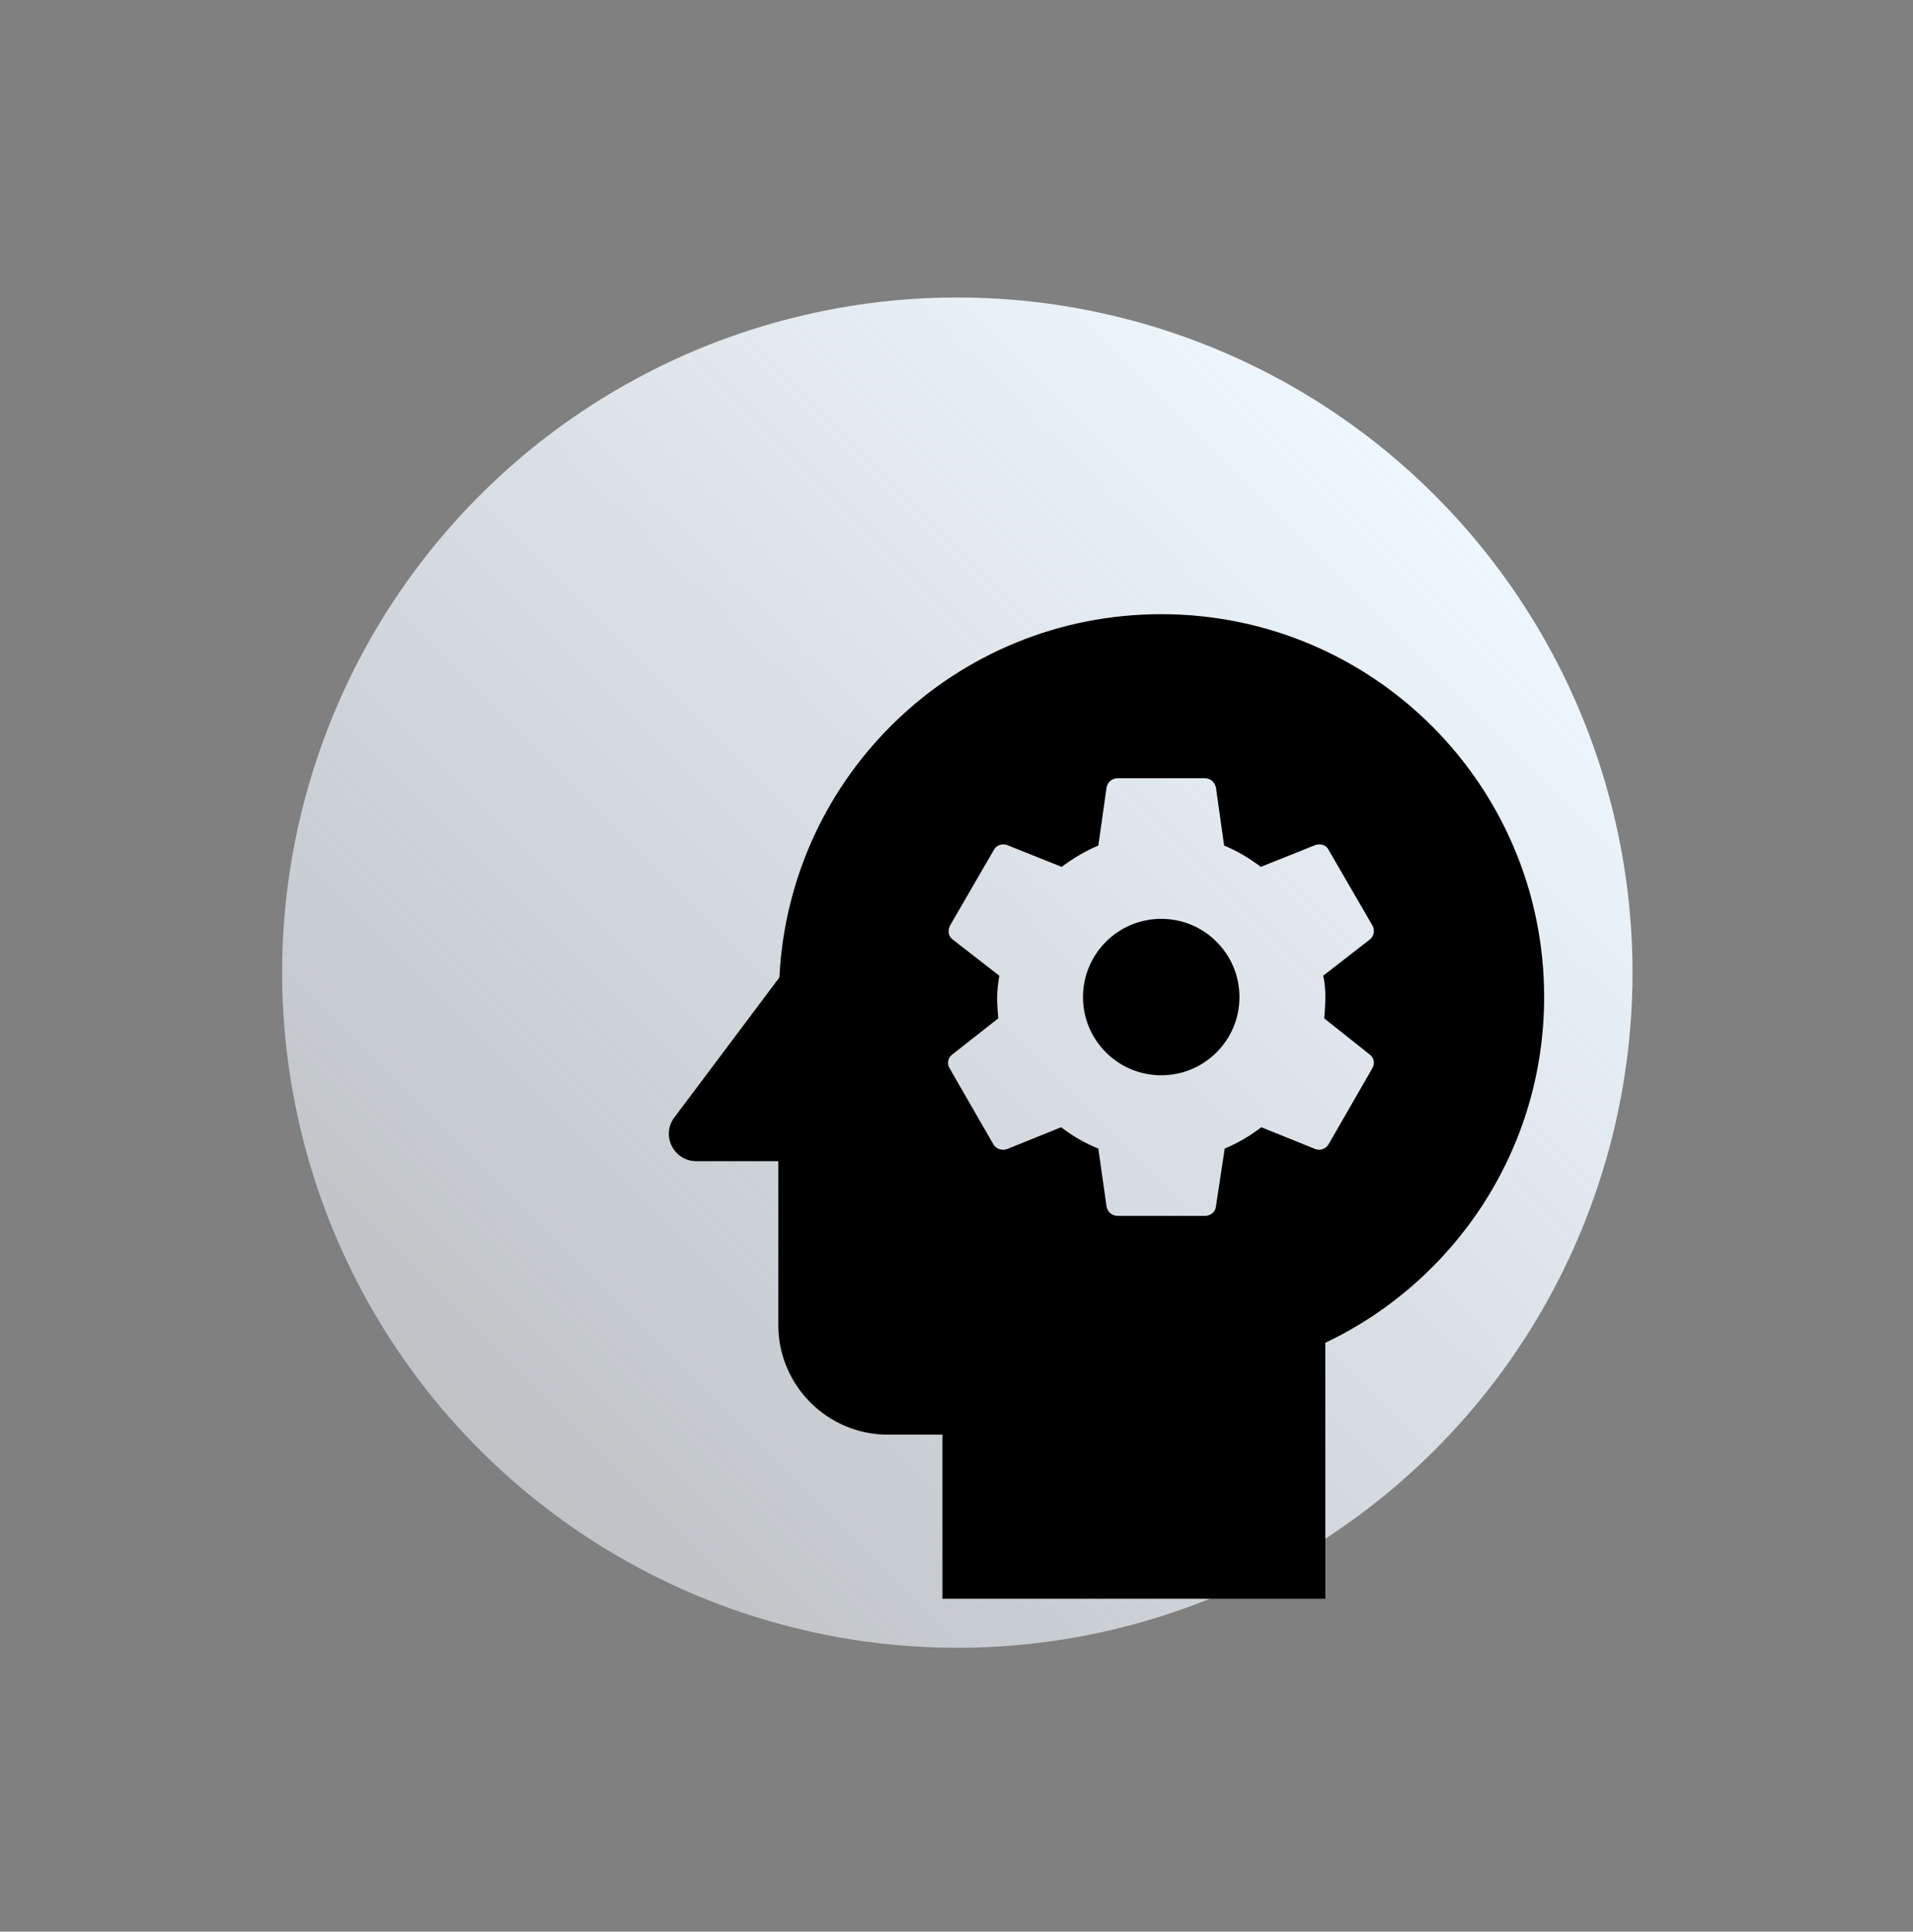
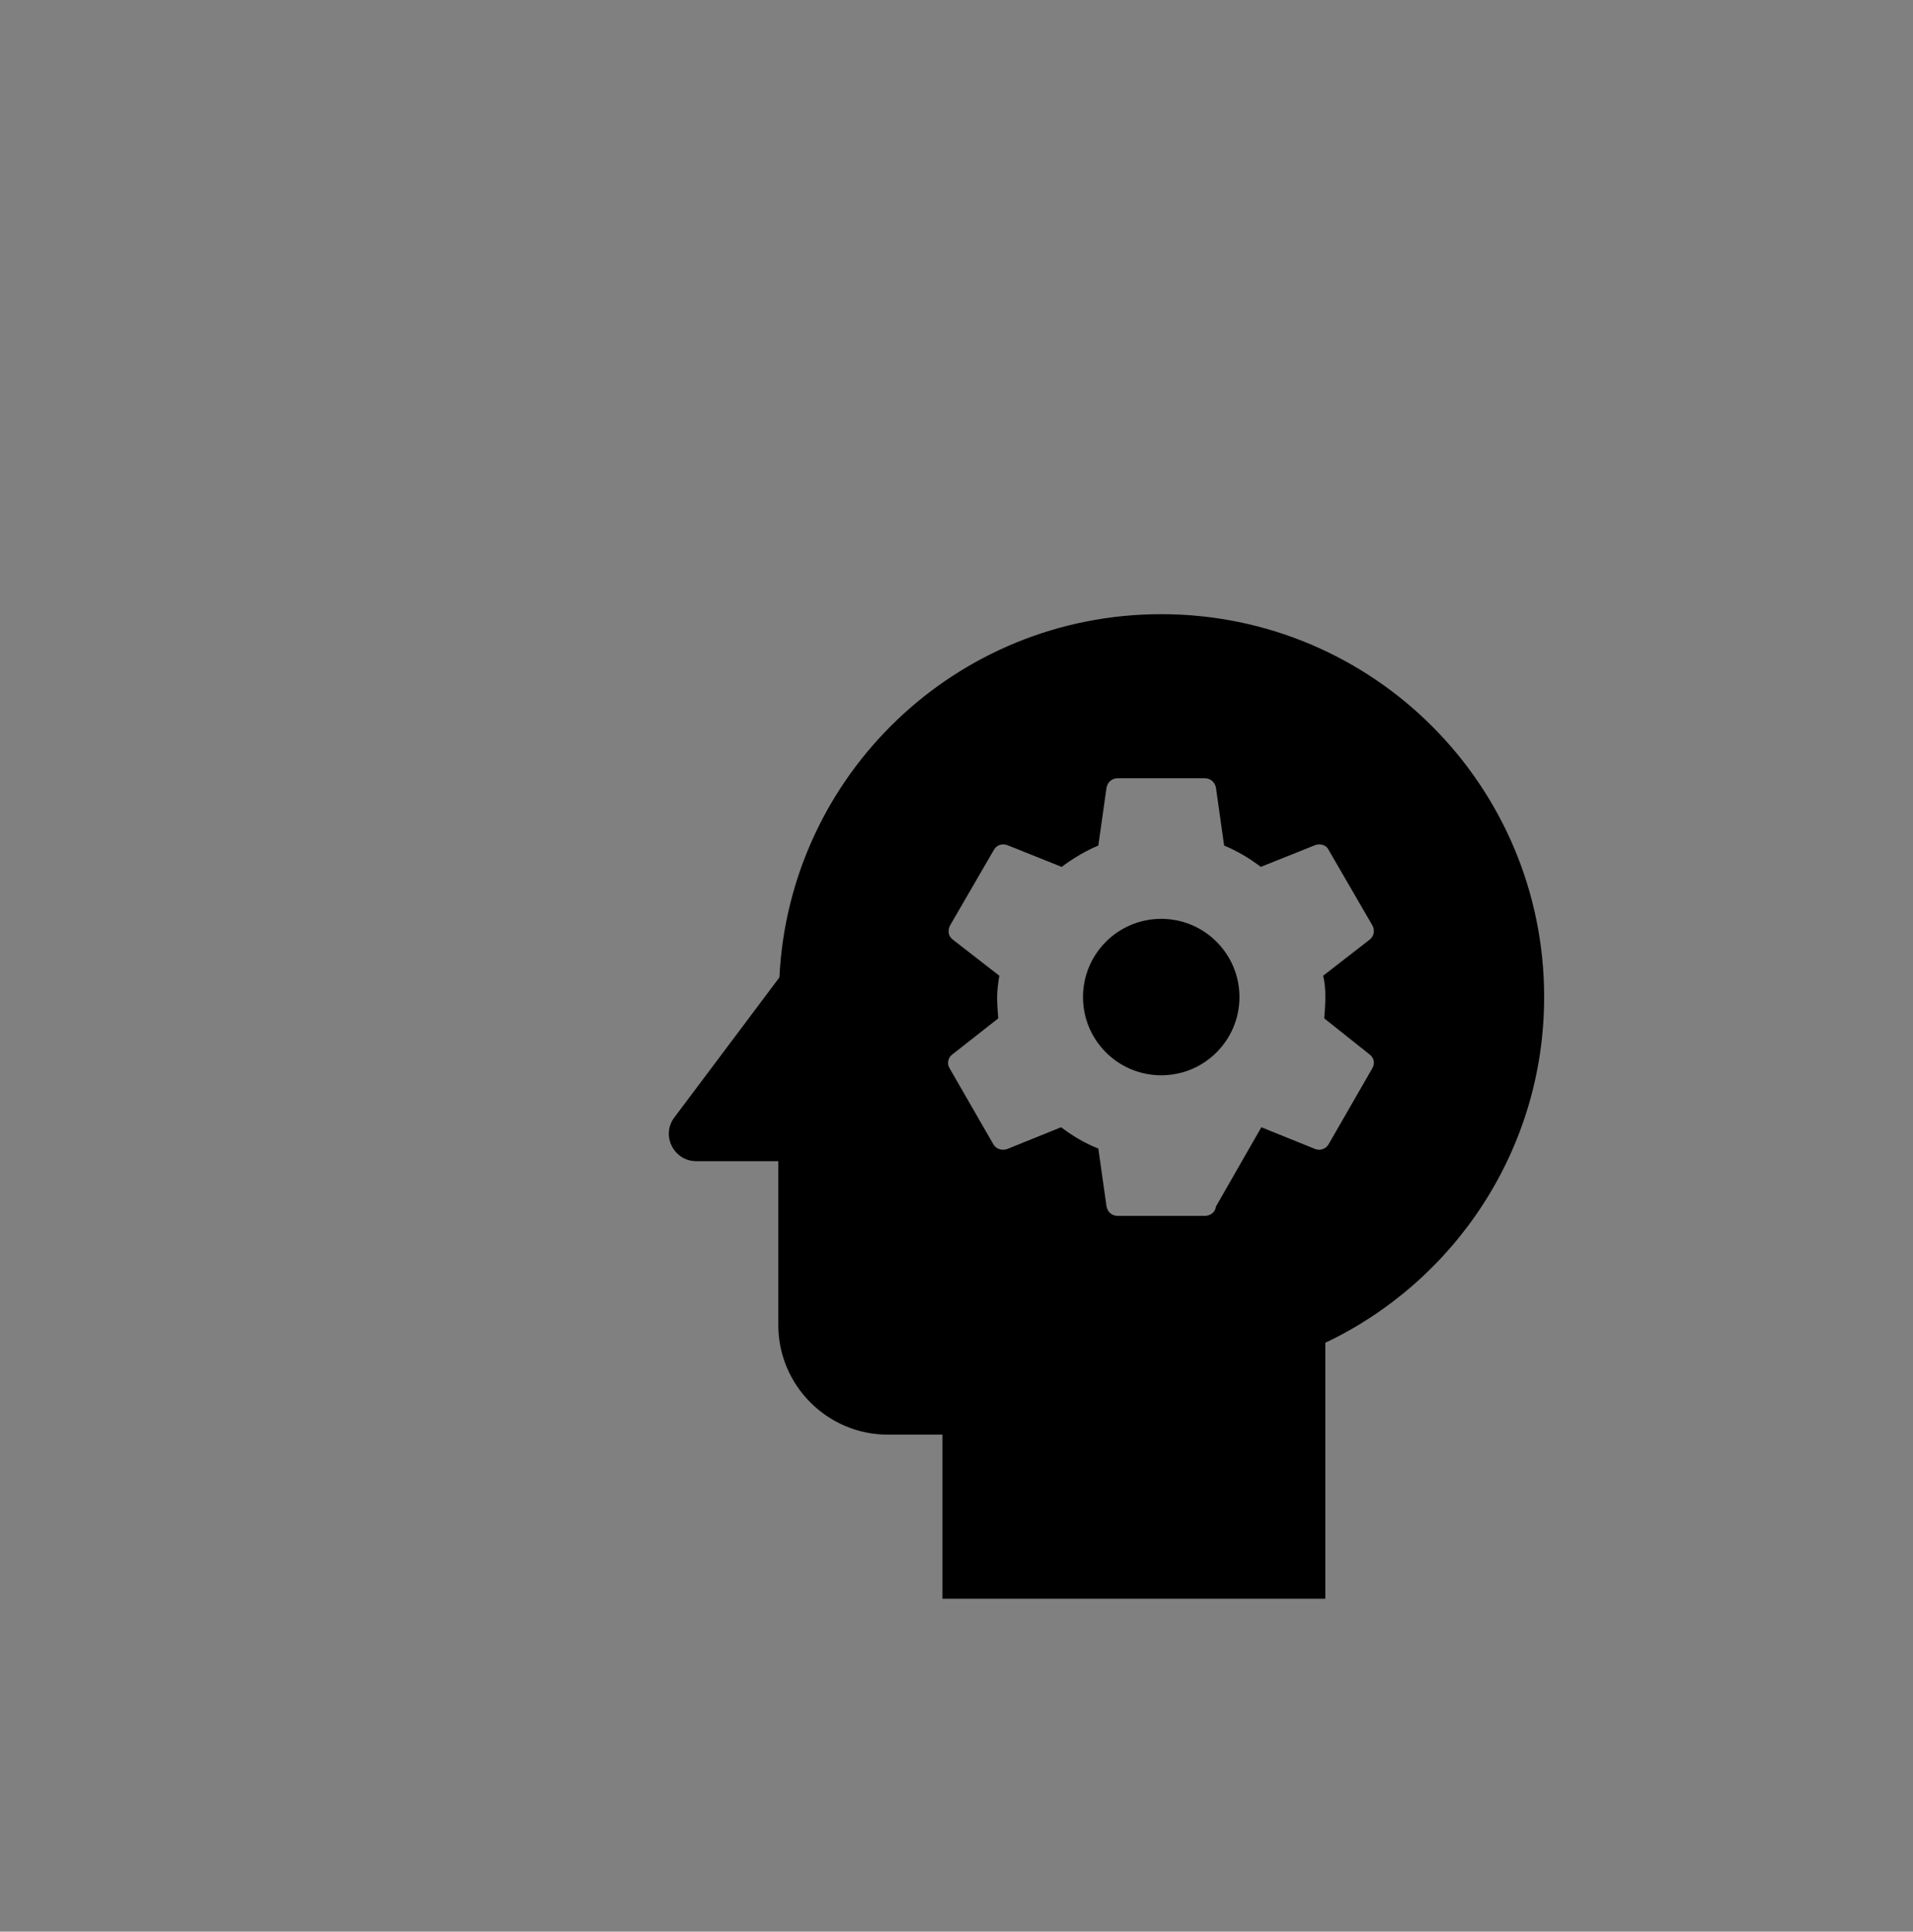
<svg xmlns="http://www.w3.org/2000/svg" width="102px" height="103px" viewBox="0 0 102 103" version="1.1">
  <rect x="0" y="0" width="102" height="103" fill="#808080" stroke="none" />
  <title>Group 7</title>
  <defs>
    <linearGradient x1="50%" y1="0%" x2="50%" y2="100%" id="linearGradient-1">
      <stop stop-color="#EEF7FF" offset="0%" />
      <stop stop-color="#F2F9FF" stop-opacity="0.55" offset="100%" />
    </linearGradient>
  </defs>
  <g id="Page-1" stroke="none" stroke-width="1" fill="none" fill-rule="evenodd">
    <g id="2.-Mission" transform="translate(-1281, -1497)">
      <g id="Group-7" transform="translate(1281.132, 1497.952)">
-         <circle id="Oval" fill="url(#linearGradient-1)" transform="translate(50.912, 50.912) rotate(-315) translate(-50.912, -50.912) " cx="50.912" cy="50.912" r="36" />
        <g id="psychology_black_24dp" transform="translate(23.868, 23.048)">
-           <rect id="Rectangle" x="0" y="0" width="70" height="70" />
          <g id="Group" transform="translate(11.661, 8.75)" fill="#000000" fill-rule="nonzero">
            <path d="M26.255,16.246 C23.951,16.246 22.084,18.113 22.084,20.417 C22.084,22.721 23.951,24.587 26.255,24.587 C28.559,24.587 30.426,22.721 30.426,20.417 C30.426,18.113 28.559,16.246 26.255,16.246 Z" id="Path" />
-             <path d="M26.255,0 C15.318,0 6.422,8.575 5.897,19.367 L0.297,26.833 C-0.432,27.796 0.268,29.167 1.464,29.167 L5.839,29.167 L5.839,37.917 C5.839,41.125 8.464,43.75 11.672,43.75 L14.589,43.75 L14.589,52.5 L35.005,52.5 L35.005,38.85 C41.889,35.583 46.672,28.554 46.672,20.417 C46.672,9.129 37.543,0 26.255,0 Z M35.005,20.417 C35.005,20.796 34.976,21.175 34.947,21.554 L37.368,23.479 C37.601,23.654 37.659,23.946 37.514,24.208 L35.18,28.262 C35.034,28.525 34.714,28.613 34.48,28.525 L31.593,27.358 C30.98,27.825 30.339,28.204 29.639,28.496 L29.172,31.587 C29.143,31.879 28.88,32.083 28.589,32.083 L23.922,32.083 C23.63,32.083 23.397,31.879 23.339,31.587 L22.901,28.496 C22.172,28.204 21.53,27.825 20.918,27.358 L18.03,28.525 C17.768,28.613 17.447,28.525 17.301,28.262 L14.968,24.208 C14.822,23.975 14.88,23.654 15.114,23.479 L17.564,21.554 C17.534,21.175 17.505,20.796 17.505,20.417 C17.505,20.038 17.564,19.629 17.622,19.279 L15.143,17.354 C14.909,17.179 14.851,16.887 14.997,16.596 L17.33,12.571 C17.476,12.308 17.768,12.221 18.03,12.308 L20.947,13.475 C21.53,13.037 22.201,12.629 22.901,12.338 L23.339,9.246 C23.397,8.954 23.63,8.75 23.922,8.75 L28.589,8.75 C28.88,8.75 29.114,8.954 29.172,9.246 L29.609,12.338 C30.309,12.629 30.951,13.008 31.564,13.475 L34.48,12.308 C34.743,12.221 35.064,12.308 35.18,12.571 L37.514,16.596 C37.659,16.858 37.601,17.179 37.368,17.354 L34.889,19.279 C34.976,19.629 35.005,20.008 35.005,20.417 Z" id="Shape" />
+             <path d="M26.255,0 C15.318,0 6.422,8.575 5.897,19.367 L0.297,26.833 C-0.432,27.796 0.268,29.167 1.464,29.167 L5.839,29.167 L5.839,37.917 C5.839,41.125 8.464,43.75 11.672,43.75 L14.589,43.75 L14.589,52.5 L35.005,52.5 L35.005,38.85 C41.889,35.583 46.672,28.554 46.672,20.417 C46.672,9.129 37.543,0 26.255,0 Z M35.005,20.417 C35.005,20.796 34.976,21.175 34.947,21.554 L37.368,23.479 C37.601,23.654 37.659,23.946 37.514,24.208 L35.18,28.262 C35.034,28.525 34.714,28.613 34.48,28.525 L31.593,27.358 L29.172,31.587 C29.143,31.879 28.88,32.083 28.589,32.083 L23.922,32.083 C23.63,32.083 23.397,31.879 23.339,31.587 L22.901,28.496 C22.172,28.204 21.53,27.825 20.918,27.358 L18.03,28.525 C17.768,28.613 17.447,28.525 17.301,28.262 L14.968,24.208 C14.822,23.975 14.88,23.654 15.114,23.479 L17.564,21.554 C17.534,21.175 17.505,20.796 17.505,20.417 C17.505,20.038 17.564,19.629 17.622,19.279 L15.143,17.354 C14.909,17.179 14.851,16.887 14.997,16.596 L17.33,12.571 C17.476,12.308 17.768,12.221 18.03,12.308 L20.947,13.475 C21.53,13.037 22.201,12.629 22.901,12.338 L23.339,9.246 C23.397,8.954 23.63,8.75 23.922,8.75 L28.589,8.75 C28.88,8.75 29.114,8.954 29.172,9.246 L29.609,12.338 C30.309,12.629 30.951,13.008 31.564,13.475 L34.48,12.308 C34.743,12.221 35.064,12.308 35.18,12.571 L37.514,16.596 C37.659,16.858 37.601,17.179 37.368,17.354 L34.889,19.279 C34.976,19.629 35.005,20.008 35.005,20.417 Z" id="Shape" />
          </g>
        </g>
      </g>
    </g>
  </g>
</svg>